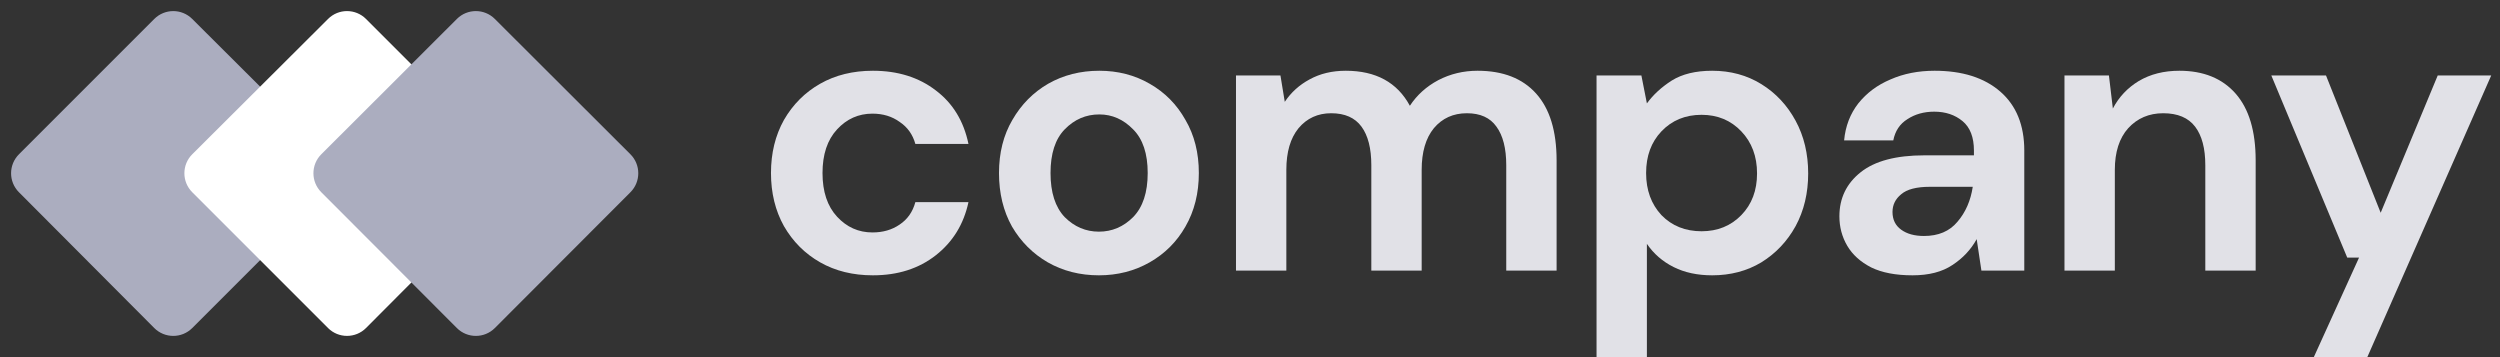
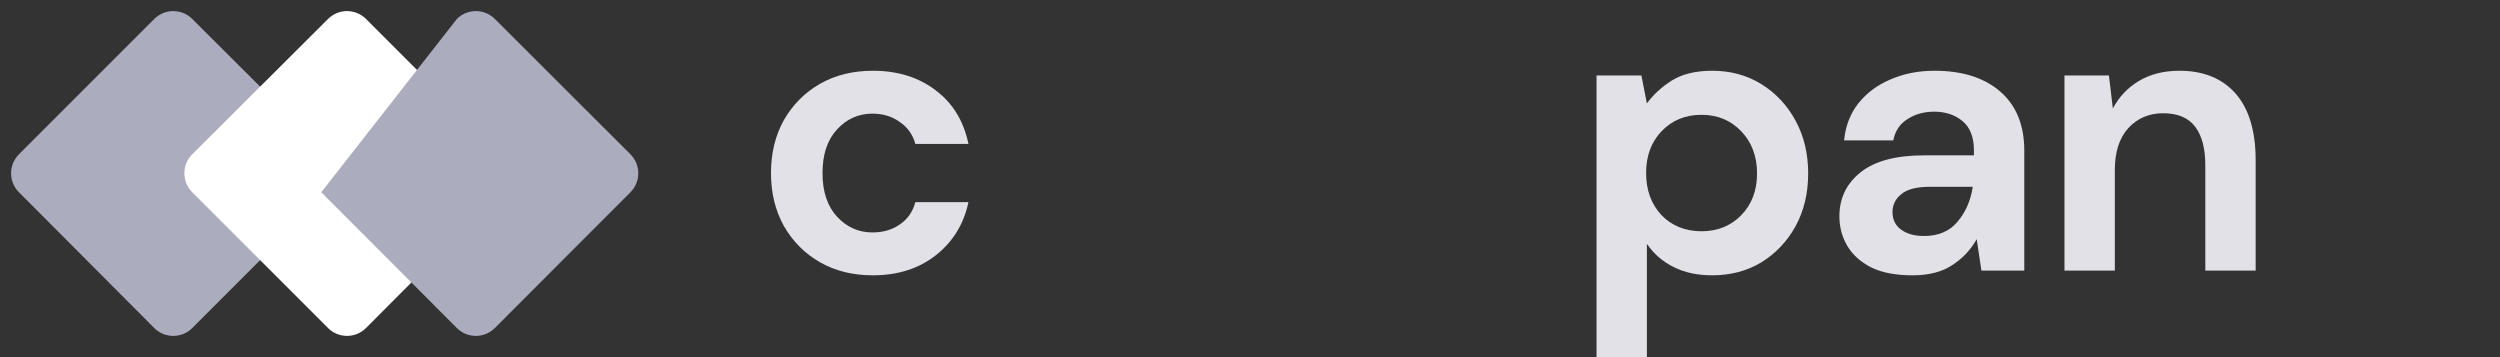
<svg xmlns="http://www.w3.org/2000/svg" width="252" height="36" viewBox="0 0 252 36" fill="none">
  <rect x="0" y="0" width="252" height="36" fill="#333333" stroke="none" />
  <path d="M87.985 27.752C85.976 27.752 84.205 27.316 82.672 26.444C81.138 25.571 79.922 24.355 79.023 22.796C78.151 21.236 77.715 19.451 77.715 17.442C77.715 15.433 78.151 13.649 79.023 12.089C79.922 10.529 81.138 9.313 82.672 8.441C84.205 7.569 85.976 7.132 87.985 7.132C90.497 7.132 92.611 7.793 94.33 9.115C96.048 10.41 97.145 12.208 97.621 14.508H92.268C92.003 13.556 91.475 12.816 90.682 12.287C89.915 11.732 89.003 11.455 87.945 11.455C86.544 11.455 85.355 11.983 84.377 13.041C83.398 14.098 82.909 15.565 82.909 17.442C82.909 19.319 83.398 20.786 84.377 21.844C85.355 22.901 86.544 23.43 87.945 23.43C89.003 23.43 89.915 23.166 90.682 22.637C91.475 22.108 92.003 21.355 92.268 20.377H97.621C97.145 22.597 96.048 24.382 94.33 25.73C92.611 27.078 90.497 27.752 87.985 27.752Z" fill="#E1E1E7" />
-   <path d="M110.771 27.752C108.867 27.752 107.149 27.316 105.616 26.444C104.109 25.571 102.906 24.369 102.007 22.835C101.135 21.276 100.699 19.478 100.699 17.442C100.699 15.407 101.148 13.622 102.047 12.089C102.946 10.529 104.148 9.313 105.655 8.441C107.188 7.569 108.907 7.132 110.81 7.132C112.687 7.132 114.379 7.569 115.886 8.441C117.419 9.313 118.622 10.529 119.494 12.089C120.393 13.622 120.843 15.407 120.843 17.442C120.843 19.478 120.393 21.276 119.494 22.835C118.622 24.369 117.419 25.571 115.886 26.444C114.353 27.316 112.647 27.752 110.771 27.752ZM110.771 23.351C112.092 23.351 113.242 22.862 114.22 21.884C115.199 20.879 115.688 19.398 115.688 17.442C115.688 15.486 115.199 14.019 114.22 13.041C113.242 12.036 112.106 11.534 110.81 11.534C109.462 11.534 108.299 12.036 107.321 13.041C106.369 14.019 105.893 15.486 105.893 17.442C105.893 19.398 106.369 20.879 107.321 21.884C108.299 22.862 109.449 23.351 110.771 23.351Z" fill="#E1E1E7" />
-   <path d="M124.588 27.276V7.608H129.069L129.505 10.265C130.139 9.313 130.972 8.56 132.003 8.005C133.06 7.423 134.276 7.132 135.651 7.132C138.691 7.132 140.846 8.309 142.115 10.662C142.828 9.578 143.78 8.718 144.97 8.084C146.186 7.45 147.508 7.132 148.935 7.132C151.499 7.132 153.469 7.899 154.843 9.432C156.218 10.966 156.905 13.213 156.905 16.173V27.276H151.83V16.649C151.83 14.957 151.499 13.662 150.838 12.763C150.204 11.864 149.213 11.415 147.864 11.415C146.49 11.415 145.379 11.917 144.534 12.922C143.714 13.926 143.304 15.327 143.304 17.125V27.276H138.229V16.649C138.229 14.957 137.898 13.662 137.237 12.763C136.576 11.864 135.559 11.415 134.184 11.415C132.836 11.415 131.739 11.917 130.893 12.922C130.073 13.926 129.663 15.327 129.663 17.125V27.276H124.588Z" fill="#E1E1E7" />
  <path d="M160.931 36V7.608H165.452L166.007 10.424C166.641 9.551 167.474 8.785 168.505 8.124C169.563 7.463 170.924 7.132 172.589 7.132C174.44 7.132 176.092 7.582 177.546 8.481C179 9.379 180.15 10.609 180.996 12.168C181.842 13.728 182.265 15.499 182.265 17.482C182.265 19.465 181.842 21.236 180.996 22.796C180.15 24.329 179 25.545 177.546 26.444C176.092 27.316 174.44 27.752 172.589 27.752C171.109 27.752 169.814 27.475 168.703 26.919C167.593 26.364 166.694 25.584 166.007 24.58V36H160.931ZM171.519 23.311C173.131 23.311 174.466 22.769 175.524 21.685C176.581 20.601 177.11 19.2 177.11 17.482C177.11 15.764 176.581 14.349 175.524 13.239C174.466 12.129 173.131 11.573 171.519 11.573C169.88 11.573 168.532 12.129 167.474 13.239C166.443 14.323 165.928 15.724 165.928 17.442C165.928 19.161 166.443 20.575 167.474 21.685C168.532 22.769 169.88 23.311 171.519 23.311Z" fill="#E1E1E7" />
  <path d="M192.787 27.752C191.095 27.752 189.707 27.488 188.623 26.959C187.539 26.404 186.733 25.677 186.204 24.778C185.676 23.879 185.411 22.888 185.411 21.804C185.411 19.98 186.125 18.5 187.553 17.363C188.98 16.226 191.121 15.658 193.976 15.658H198.973V15.182C198.973 13.834 198.589 12.842 197.823 12.208C197.056 11.573 196.105 11.256 194.968 11.256C193.937 11.256 193.038 11.508 192.271 12.01C191.505 12.486 191.029 13.199 190.844 14.151H185.887C186.019 12.723 186.495 11.481 187.315 10.424C188.161 9.366 189.244 8.56 190.566 8.005C191.888 7.423 193.368 7.132 195.007 7.132C197.81 7.132 200.017 7.833 201.63 9.234C203.242 10.635 204.048 12.618 204.048 15.182V27.276H199.726L199.25 24.104C198.669 25.162 197.849 26.034 196.792 26.721C195.761 27.409 194.426 27.752 192.787 27.752ZM193.937 23.787C195.391 23.787 196.514 23.311 197.307 22.359C198.127 21.408 198.642 20.231 198.854 18.83H194.532C193.183 18.83 192.218 19.081 191.637 19.584C191.055 20.059 190.764 20.654 190.764 21.368C190.764 22.135 191.055 22.73 191.637 23.152C192.218 23.575 192.985 23.787 193.937 23.787Z" fill="#E1E1E7" />
  <path d="M208.099 27.276V7.608H212.58L212.976 10.939C213.584 9.776 214.457 8.851 215.594 8.163C216.757 7.476 218.118 7.132 219.678 7.132C222.11 7.132 224 7.899 225.348 9.432C226.697 10.966 227.371 13.213 227.371 16.173V27.276H222.295V16.649C222.295 14.957 221.951 13.662 221.264 12.763C220.577 11.864 219.506 11.415 218.052 11.415C216.625 11.415 215.448 11.917 214.523 12.922C213.624 13.926 213.175 15.327 213.175 17.125V27.276H208.099Z" fill="#E1E1E7" />
-   <path d="M233.231 36L237.792 25.968H236.602L228.949 7.608H234.461L239.973 21.447L245.722 7.608H251.115L238.624 36H233.231Z" fill="#E1E1E7" />
  <path d="M19.378 33.067C18.32 34.125 16.604 34.123 15.548 33.063L1.907 19.376C0.853 18.318 0.855 16.607 1.91 15.552L15.551 1.911C16.607 0.856 18.317 0.854 19.375 1.908L33.062 15.549C34.122 16.605 34.124 18.321 33.066 19.379L19.378 33.067Z" fill="#ABADBF" />
  <path d="M36.897 33.062C35.84 34.122 34.124 34.124 33.066 33.066L19.379 19.378C18.321 18.32 18.322 16.604 19.382 15.548L33.07 1.907C34.127 0.853 35.838 0.855 36.893 1.91L50.534 15.551C51.59 16.607 51.591 18.317 50.537 19.375L36.897 33.062Z" fill="white" />
-   <path d="M49.882 33.065C48.824 34.123 47.109 34.123 46.051 33.065L32.385 19.377C31.329 18.319 31.33 16.605 32.388 15.549L46.055 1.908C47.111 0.854 48.822 0.854 49.878 1.908L63.545 15.549C64.603 16.605 64.604 18.319 63.548 19.377L49.882 33.065Z" fill="#ABADBF" />
+   <path d="M49.882 33.065C48.824 34.123 47.109 34.123 46.051 33.065L32.385 19.377L46.055 1.908C47.111 0.854 48.822 0.854 49.878 1.908L63.545 15.549C64.603 16.605 64.604 18.319 63.548 19.377L49.882 33.065Z" fill="#ABADBF" />
</svg>